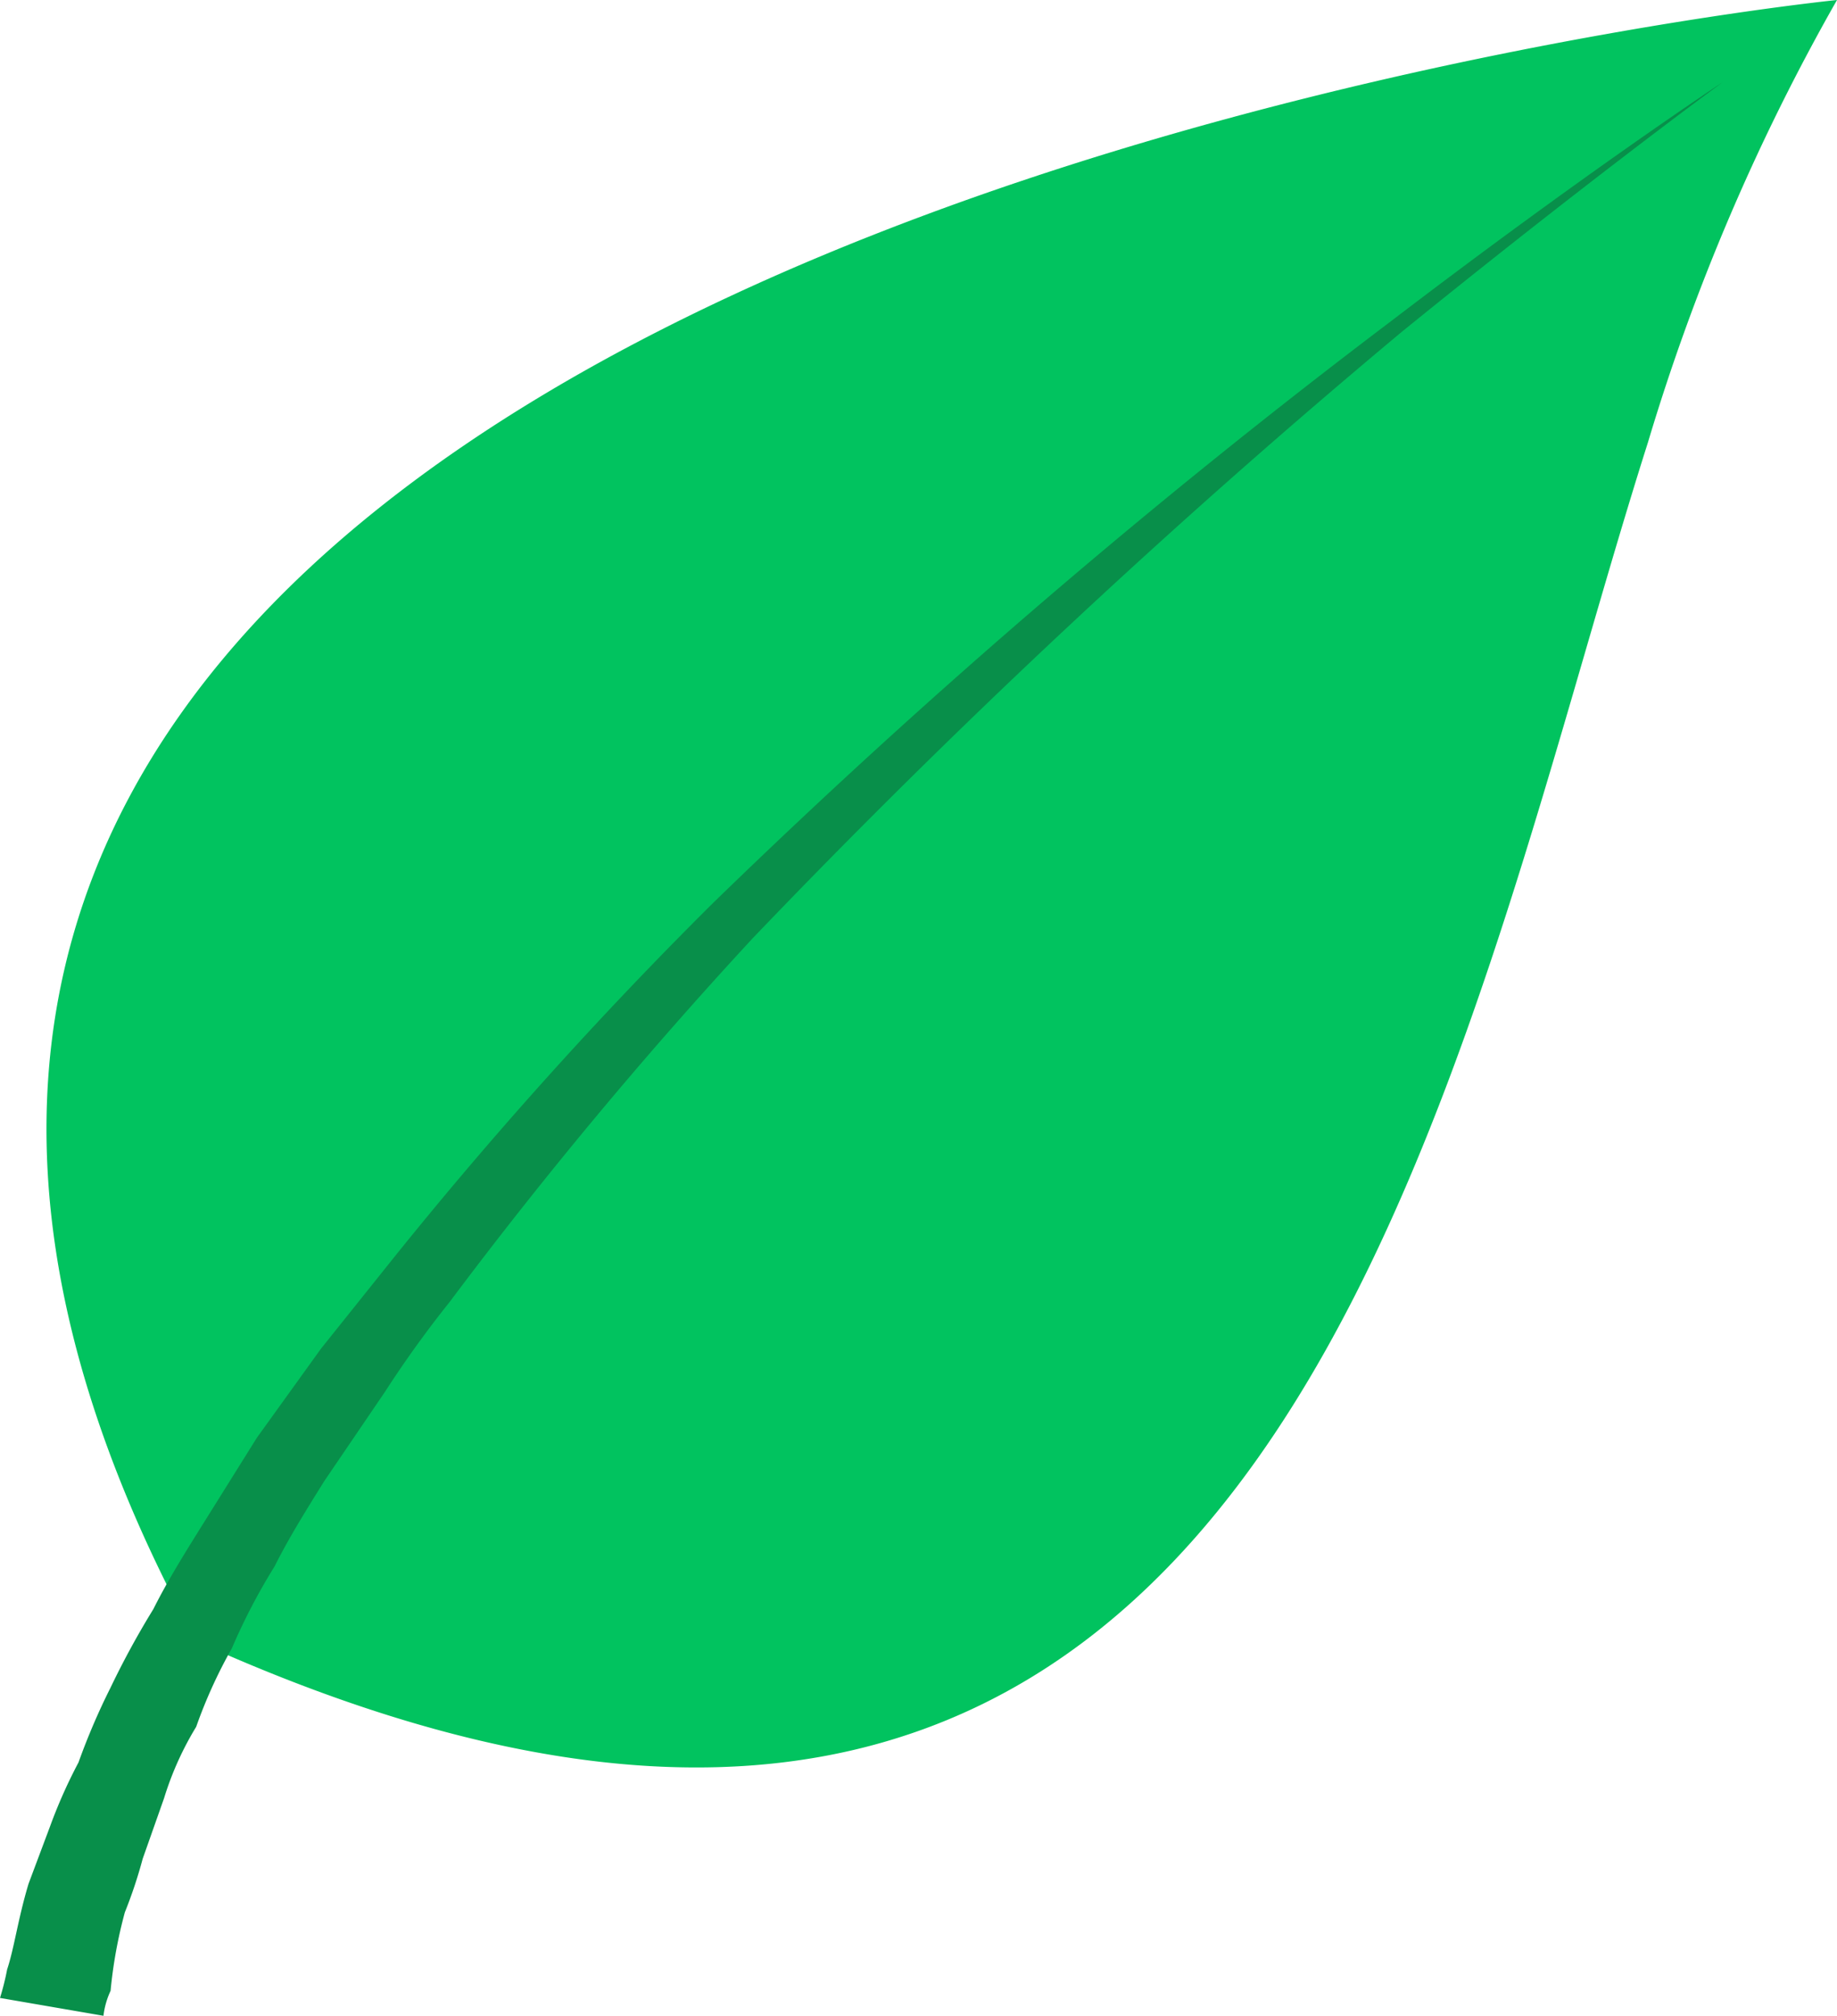
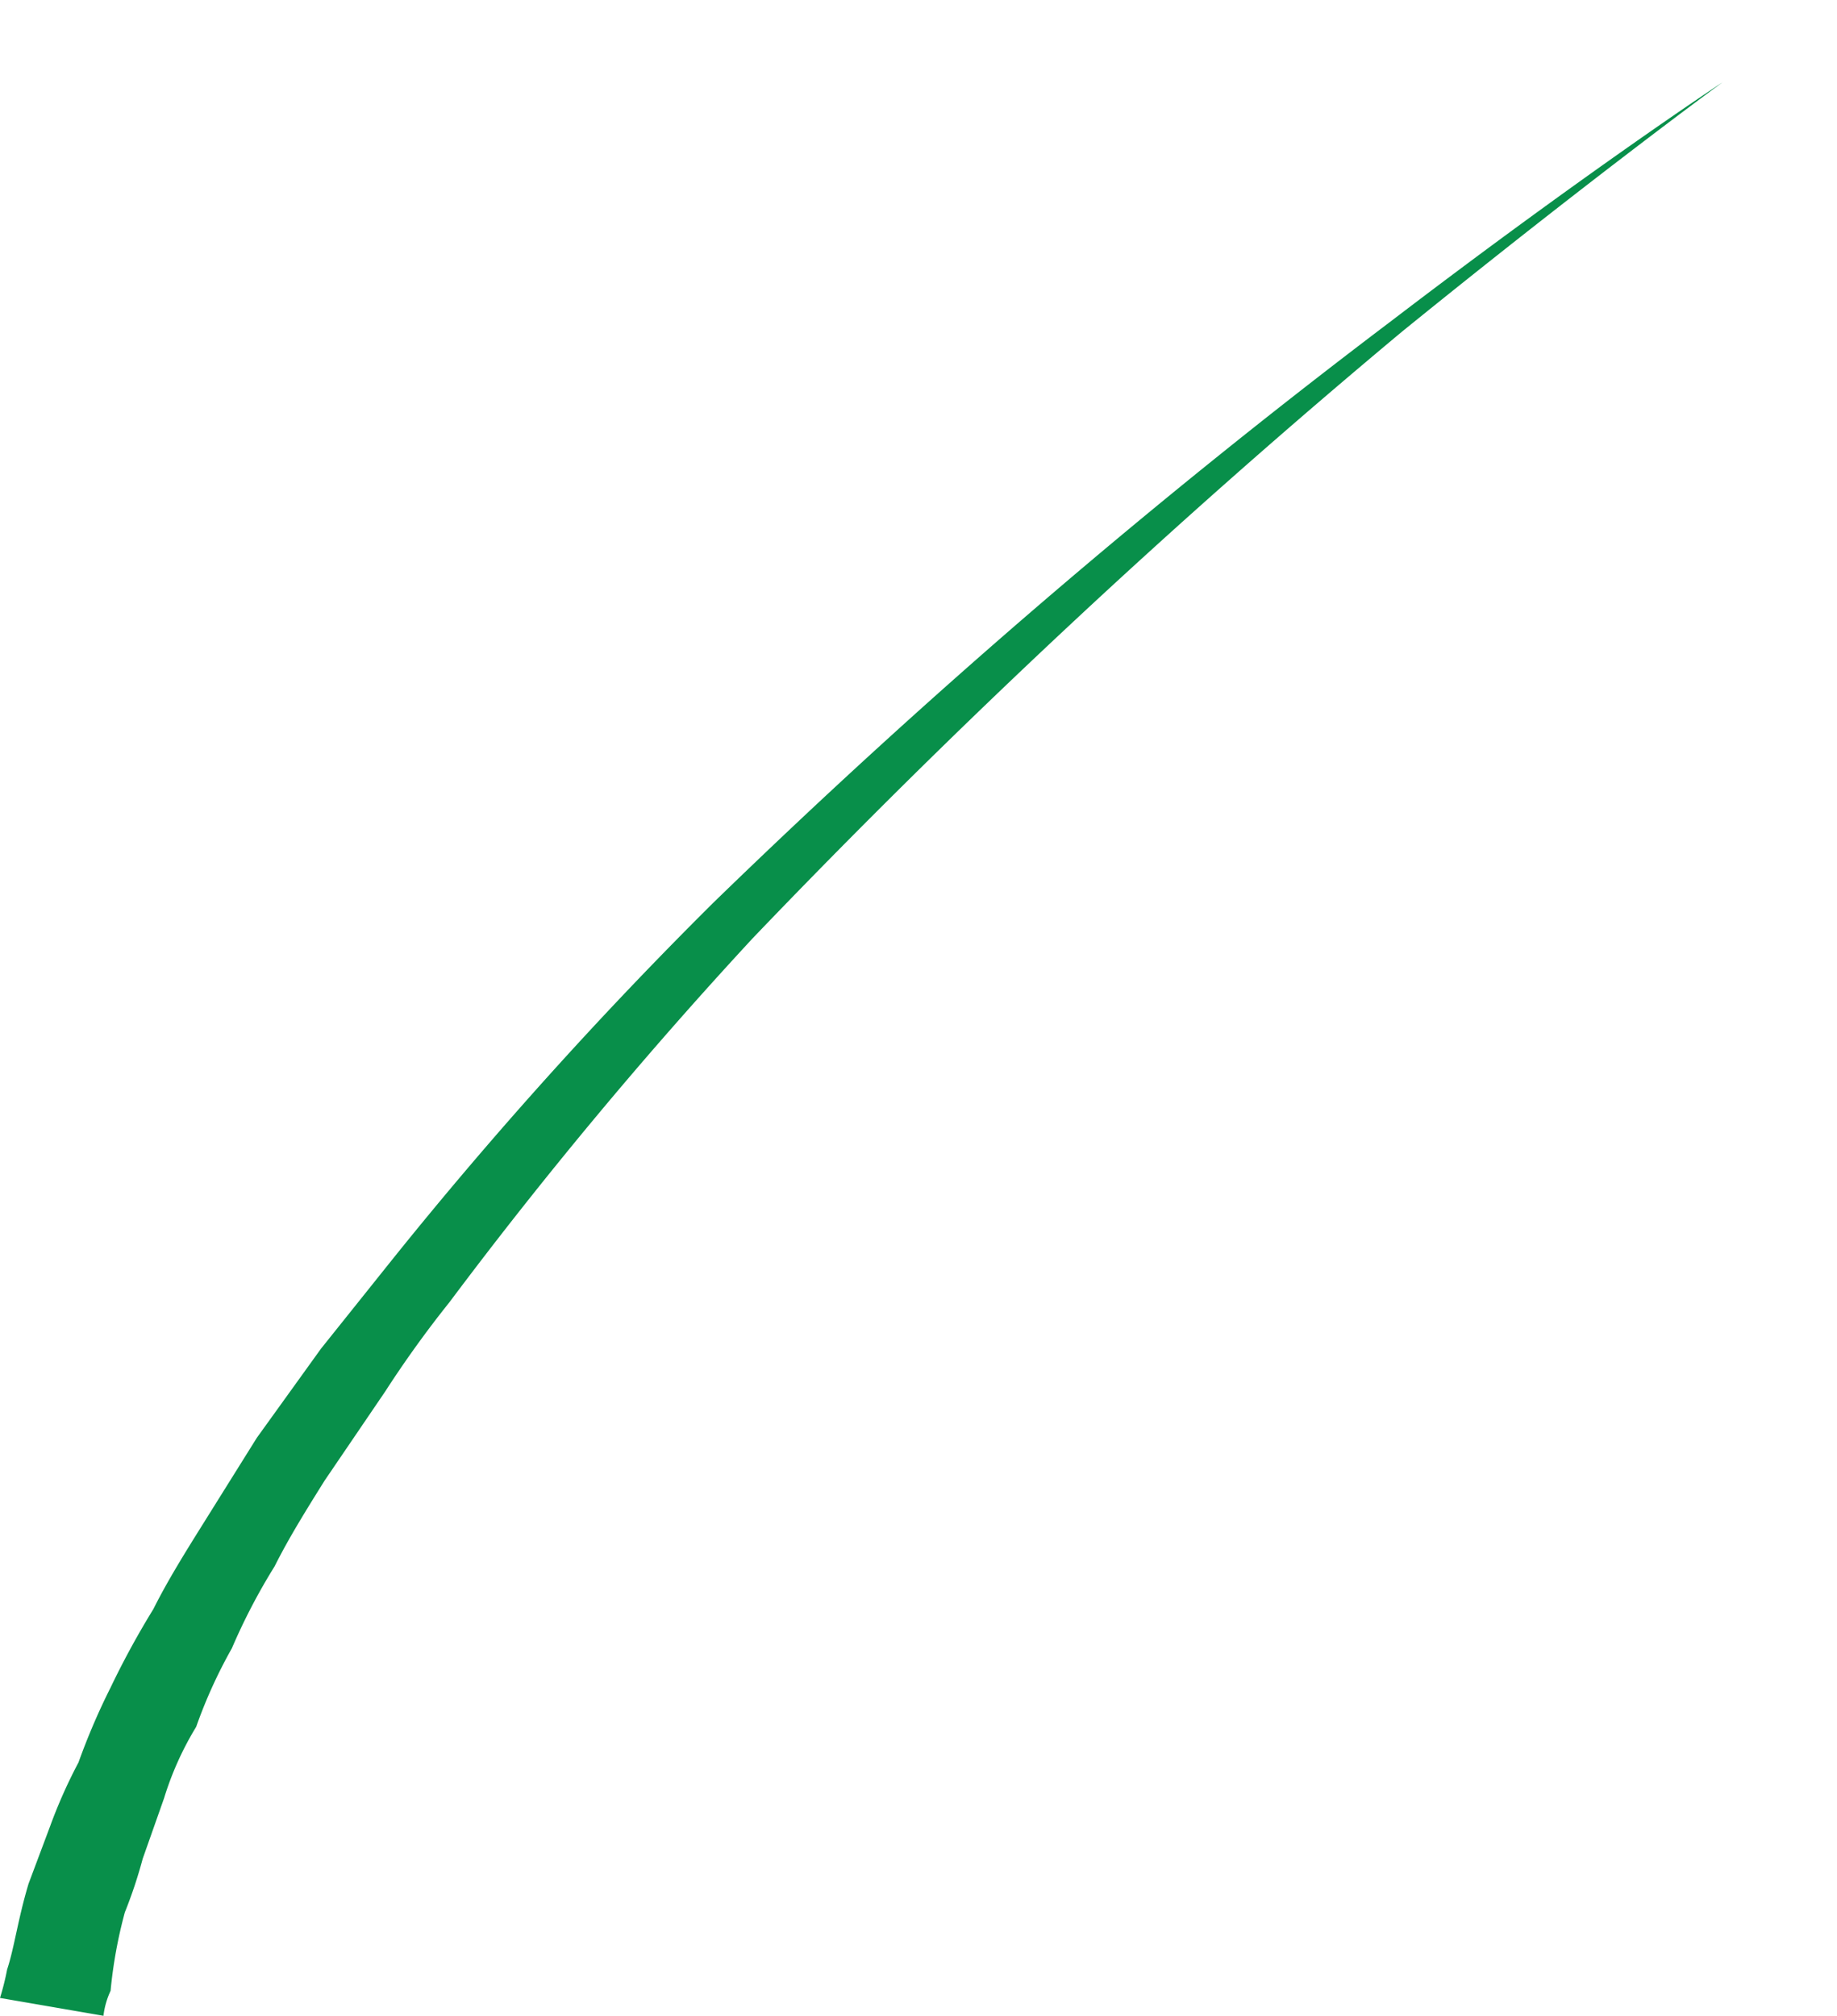
<svg xmlns="http://www.w3.org/2000/svg" viewBox="0 0 51.5 56.5">
  <g id="aa6e731c-71c3-4972-84b0-af5ddfcba4aa" data-name="Layer 2">
    <g id="b0d806f6-a560-4770-b28a-cfcb23bd34b1" data-name="Layer 3">
-       <path d="M46.2,12.4A59.6,59.6,0,0,1,51.5,0s-67.4,6.8-46,46C36,59.8,40.6,30,46.2,12.4Z" style="fill:#01c35f" />
      <path d="M48.3,2.3s-3.7,2.7-9,7a222.6,222.6,0,0,0-18.2,17,127.5,127.5,0,0,0-8.5,10.2A30.4,30.4,0,0,0,10.8,39L9.1,41.5c-.5.8-1,1.6-1.4,2.4a17.1,17.1,0,0,0-1.2,2.3,13.8,13.8,0,0,0-1,2.2,8.8,8.8,0,0,0-.9,2L4,52.1a13.1,13.1,0,0,1-.5,1.5,13.1,13.1,0,0,0-.4,2.2,2.3,2.3,0,0,0-.2.7L0,56a7.3,7.3,0,0,0,.2-.8c.2-.6.3-1.4.6-2.4l.6-1.6a14.2,14.2,0,0,1,.8-1.8,18.9,18.9,0,0,1,.9-2.1,23.9,23.9,0,0,1,1.2-2.2c.4-.8.9-1.6,1.4-2.4l1.5-2.4L9,37.8l2-2.5a119.4,119.4,0,0,1,9-10A202.1,202.1,0,0,1,39,9C44.5,4.8,48.3,2.3,48.3,2.3Z" style="fill:#088f4a" />
    </g>
  </g>
</svg>